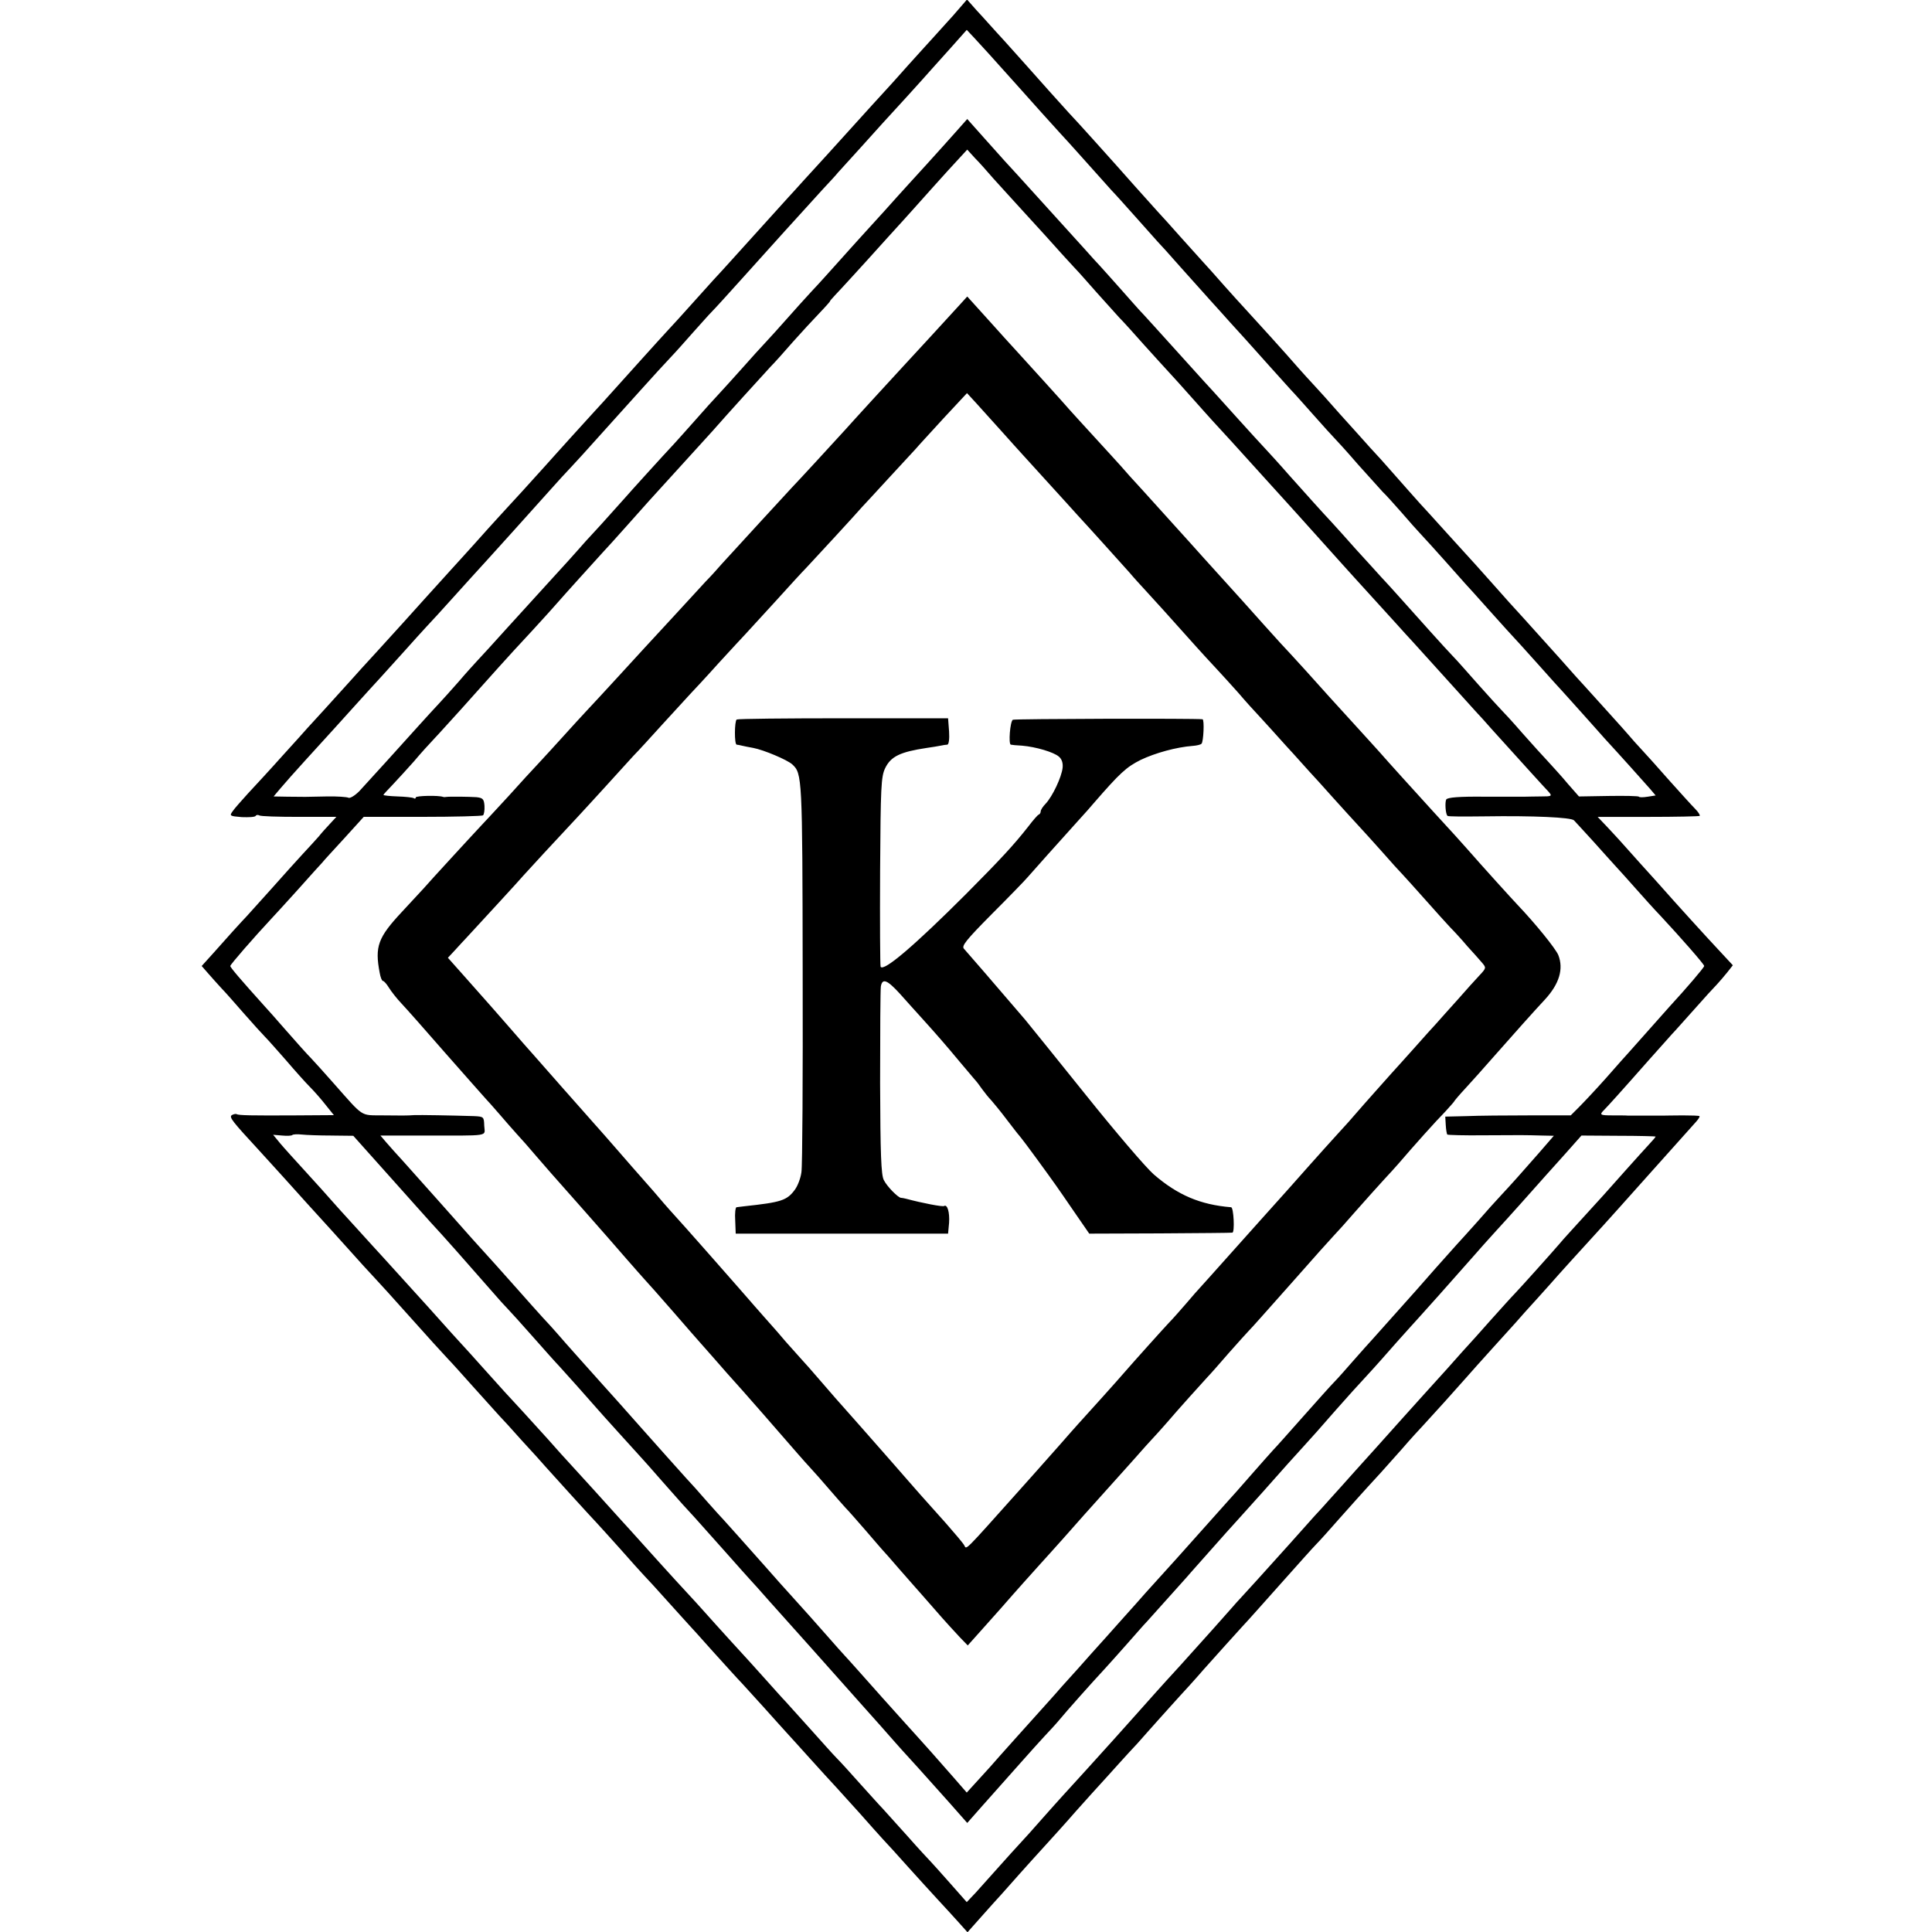
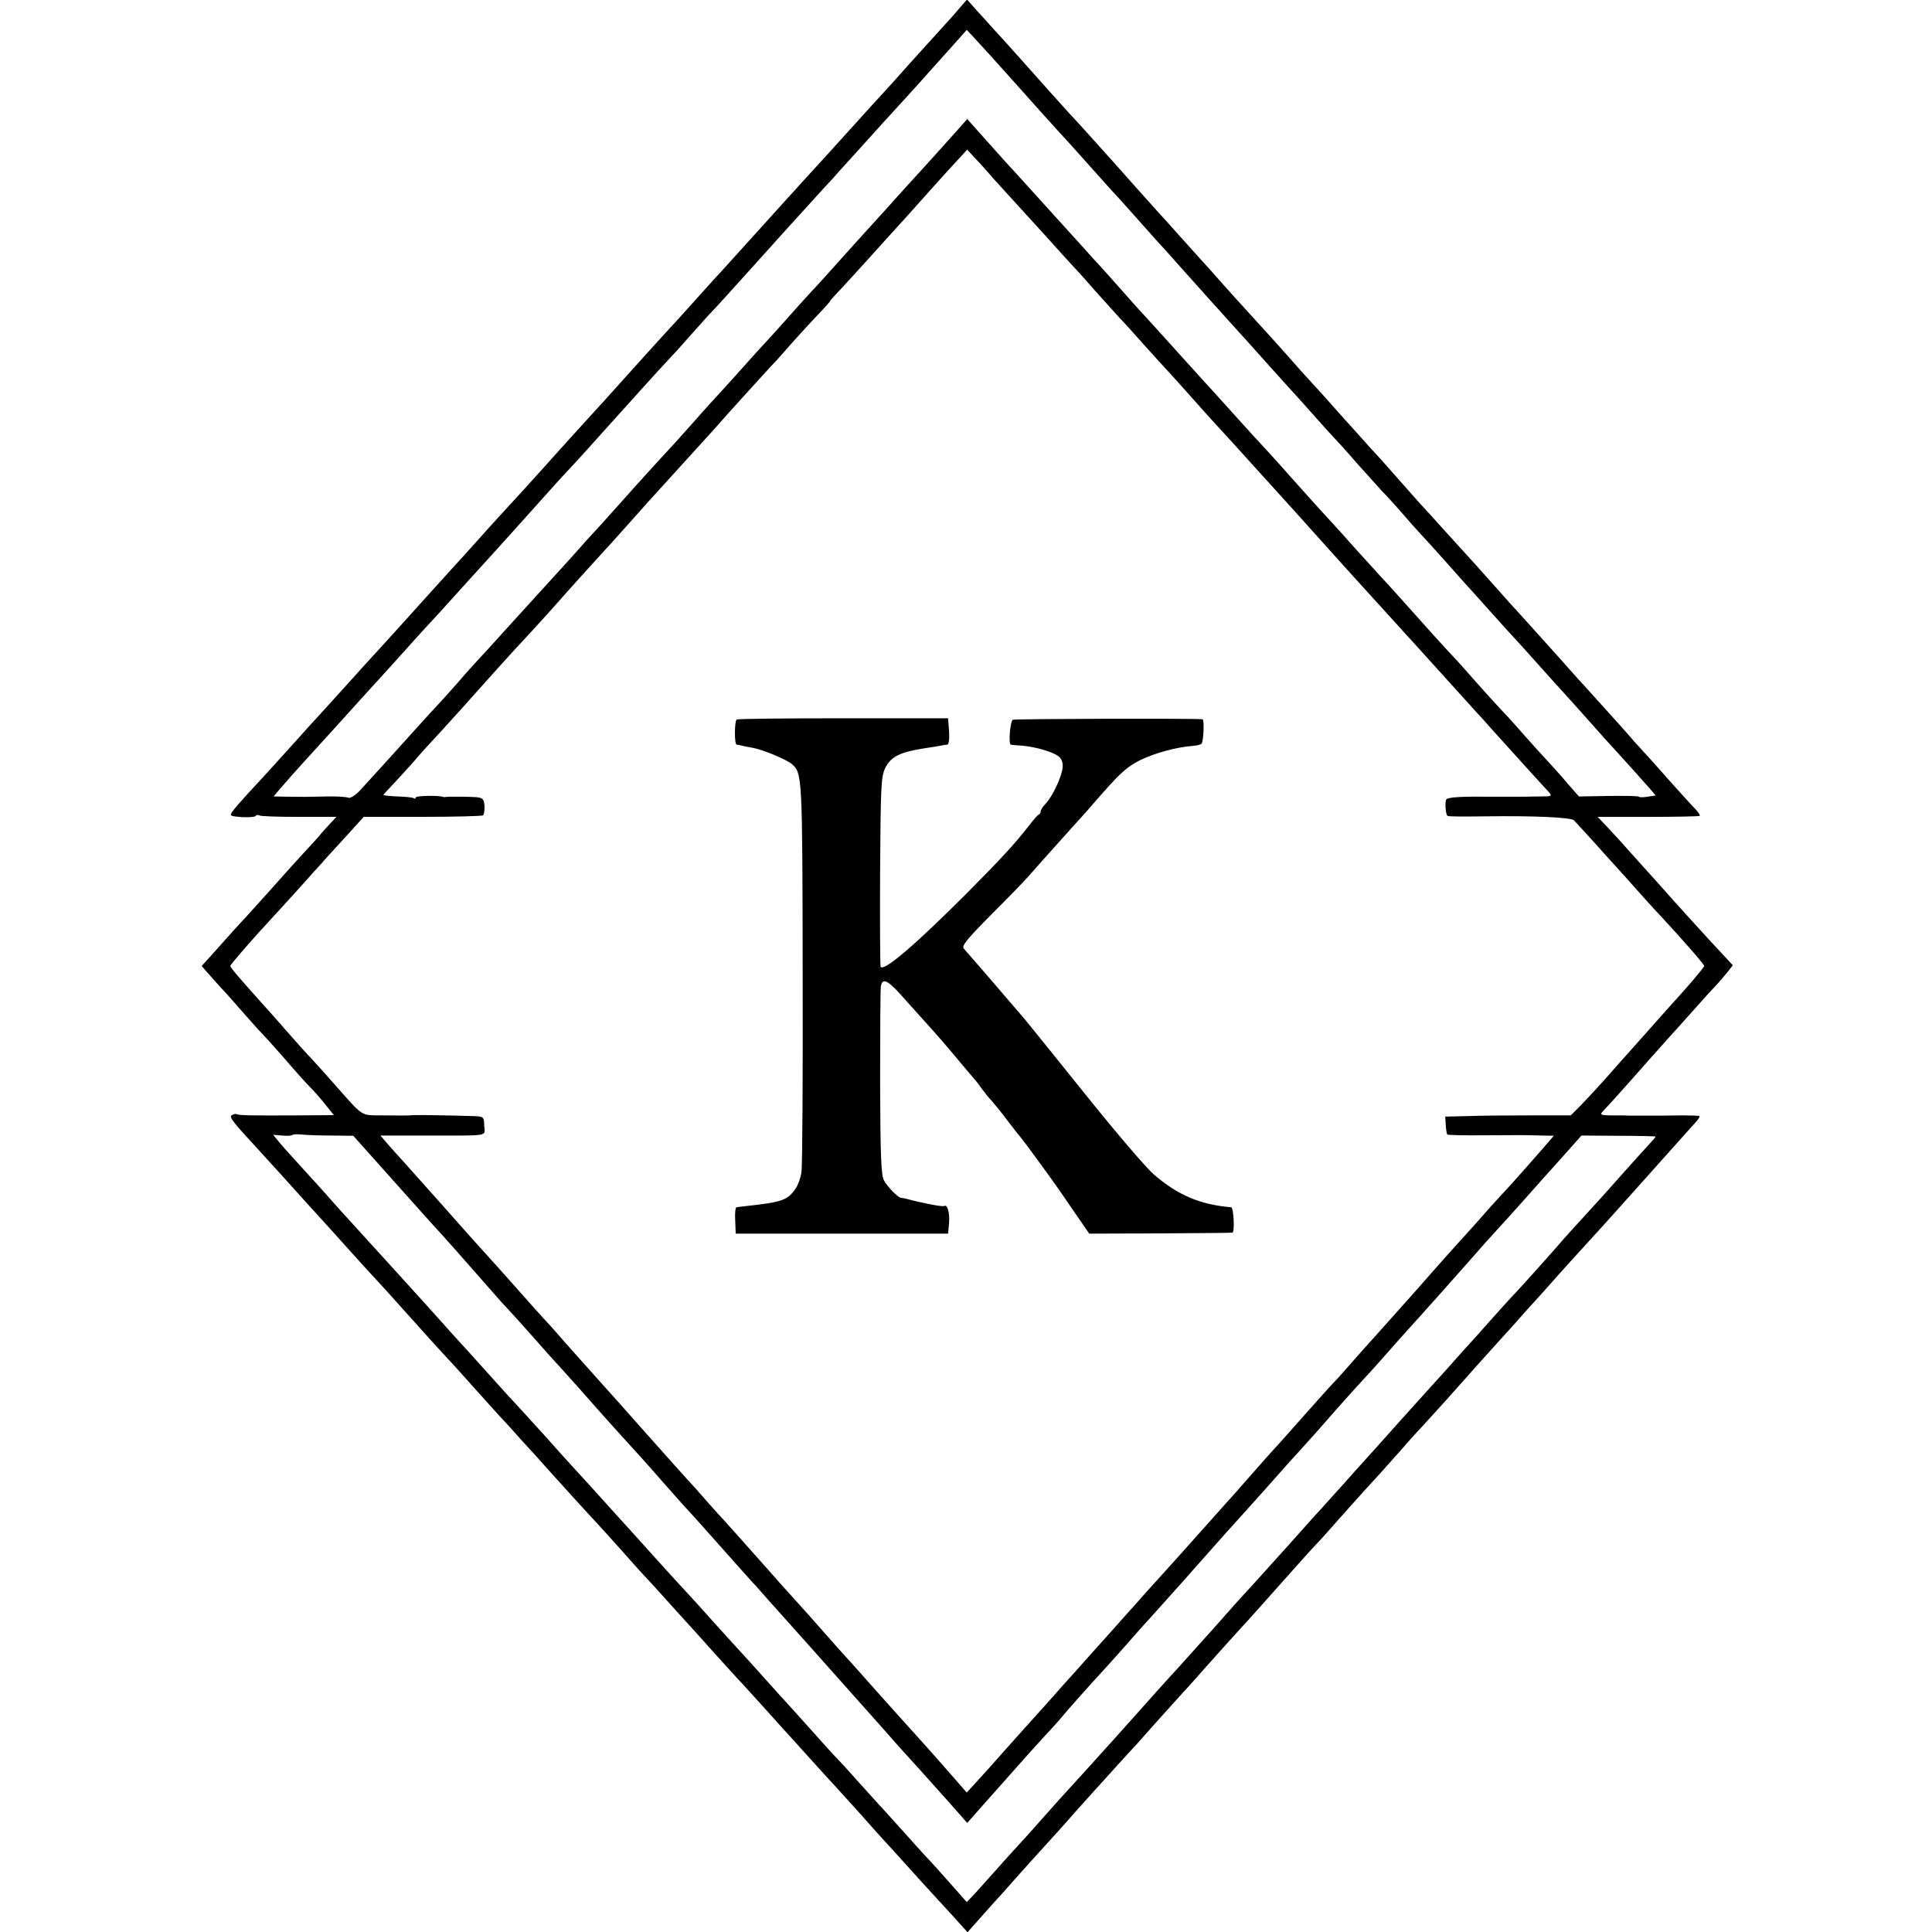
<svg xmlns="http://www.w3.org/2000/svg" version="1.0" width="776pt" height="776pt" viewBox="0 0 776 776" preserveAspectRatio="xMidYMid meet">
  <g transform="translate(0,776) scale(0.1,-0.1)" fill="#000000" stroke="none">
    <path d="M3826 7695 c-33 -36 -71 -79 -85 -94 -14 -15 -57 -63 -96 -106 -38 -43 -83 -93 -100 -111 -16 -17 -61 -67 -100 -110 -38 -42 -95 -105 -125 -138 -30 -33 -73 -80 -95 -104 -22 -25 -49 -54 -60 -66 -22 -24 -179 -198 -235 -260 -19 -21 -48 -53 -65 -71 -16 -18 -57 -63 -90 -100 -33 -37 -73 -81 -90 -99 -40 -43 -171 -189 -226 -250 -24 -27 -55 -61 -69 -76 -14 -15 -59 -65 -100 -110 -41 -46 -86 -95 -98 -109 -13 -14 -56 -62 -95 -105 -40 -43 -85 -93 -100 -109 -16 -17 -56 -62 -90 -100 -34 -38 -78 -86 -97 -107 -19 -21 -66 -73 -105 -116 -82 -91 -86 -96 -190 -210 -44 -48 -89 -97 -100 -110 -65 -72 -171 -189 -180 -198 -5 -6 -50 -56 -100 -111 -49 -55 -112 -123 -139 -152 -26 -29 -55 -61 -62 -72 -13 -18 -11 -19 37 -23 28 -1 53 0 56 5 2 4 9 5 14 2 5 -4 77 -6 159 -6 l151 0 -25 -27 c-14 -15 -35 -38 -46 -52 -12 -14 -41 -45 -64 -70 -23 -25 -80 -88 -126 -140 -47 -52 -92 -102 -100 -111 -23 -24 -81 -88 -133 -147 l-47 -52 28 -32 c15 -17 38 -43 52 -58 14 -14 54 -60 90 -101 35 -40 74 -83 85 -94 11 -11 49 -54 85 -95 35 -41 78 -89 95 -106 17 -17 46 -50 63 -72 l33 -41 -153 -1 c-180 -1 -229 0 -238 5 -3 2 -12 0 -19 -4 -12 -8 3 -26 109 -141 14 -15 59 -65 100 -110 41 -46 82 -91 90 -100 8 -9 53 -58 100 -110 133 -148 153 -170 185 -204 17 -18 64 -70 105 -116 109 -122 152 -169 180 -199 14 -14 61 -67 105 -116 44 -49 89 -99 100 -111 11 -11 52 -56 91 -100 40 -43 83 -91 95 -105 13 -14 60 -66 104 -115 44 -48 89 -98 100 -109 11 -12 54 -59 95 -105 41 -47 84 -94 95 -106 11 -11 54 -58 95 -104 41 -46 80 -88 85 -94 6 -6 51 -56 100 -111 50 -55 101 -112 115 -126 14 -15 54 -59 90 -99 36 -40 76 -85 90 -100 14 -15 57 -63 95 -105 39 -43 85 -94 104 -114 18 -20 61 -67 95 -105 33 -38 75 -84 91 -102 17 -18 62 -67 100 -110 39 -43 93 -103 121 -133 29 -31 67 -73 86 -94 l34 -38 56 63 c31 35 67 75 80 89 12 14 45 50 71 80 27 30 77 86 112 124 35 39 72 79 82 91 10 12 54 61 98 110 44 48 96 106 115 127 19 21 50 55 69 75 18 21 58 65 88 99 31 34 67 75 82 91 14 15 58 63 96 107 84 94 106 118 153 170 21 22 91 101 157 175 66 74 131 147 145 161 14 14 54 59 90 100 60 67 85 96 167 185 15 17 53 59 83 93 30 35 71 80 90 100 49 53 118 130 164 182 21 24 71 80 110 123 39 43 82 91 95 105 12 14 51 58 86 96 35 39 72 80 83 93 17 19 61 68 187 206 6 6 87 97 180 201 94 105 178 199 187 209 10 11 16 21 14 23 -2 2 -32 3 -67 3 -35 0 -73 -1 -84 -1 -11 0 -42 0 -70 0 -27 0 -57 0 -65 0 -8 1 -36 1 -62 1 -52 0 -55 2 -35 22 14 14 71 77 182 203 39 43 79 89 91 102 12 12 52 58 90 100 38 43 78 87 90 99 11 12 30 34 42 49 l22 28 -52 56 c-50 53 -195 213 -228 251 -8 9 -49 55 -90 100 -41 46 -79 88 -85 95 -5 6 -28 30 -49 53 l-39 41 203 0 c111 0 204 2 207 4 2 3 -6 16 -19 29 -13 13 -59 64 -103 113 -44 50 -94 106 -112 125 -18 19 -40 44 -50 56 -14 17 -132 147 -178 198 -6 6 -53 58 -104 116 -52 58 -117 130 -145 161 -28 30 -80 88 -116 129 -36 40 -70 78 -75 84 -6 6 -55 61 -110 121 -55 61 -104 115 -110 121 -8 9 -68 76 -140 158 -5 6 -32 36 -60 66 -27 31 -84 93 -125 139 -41 47 -88 99 -105 117 -16 17 -43 47 -59 65 -43 50 -187 209 -216 240 -14 15 -52 57 -85 94 -33 38 -71 80 -84 94 -13 14 -53 59 -90 100 -36 41 -77 86 -91 101 -46 51 -148 165 -167 187 -27 30 -151 169 -192 212 -28 31 -121 134 -171 191 -8 9 -47 52 -86 96 -40 43 -89 99 -111 122 l-39 44 -58 -67z m248 -265 c71 -80 154 -172 185 -206 31 -33 85 -94 121 -134 36 -40 74 -83 85 -95 11 -11 54 -59 95 -105 41 -46 82 -92 90 -101 8 -8 49 -53 90 -100 41 -46 95 -106 120 -134 25 -27 61 -68 81 -90 20 -22 47 -52 60 -66 13 -15 56 -62 94 -105 39 -43 79 -88 90 -100 11 -11 51 -56 90 -100 38 -43 77 -86 85 -94 8 -8 51 -55 94 -105 44 -49 89 -99 100 -111 12 -11 45 -48 75 -82 29 -34 65 -74 80 -90 14 -15 58 -63 96 -106 39 -44 75 -84 80 -90 6 -6 51 -56 100 -111 49 -55 92 -102 95 -105 3 -3 46 -50 95 -105 49 -55 94 -105 100 -111 5 -6 42 -46 80 -89 39 -43 79 -89 90 -101 59 -64 163 -180 183 -203 l22 -26 -32 -5 c-18 -3 -34 -3 -35 0 -2 3 -57 4 -122 3 l-119 -2 -44 50 c-23 28 -59 67 -78 88 -19 20 -66 72 -105 116 -38 44 -77 86 -86 95 -8 8 -49 53 -90 99 -41 46 -87 99 -104 116 -30 31 -133 146 -216 239 -24 27 -57 63 -73 80 -15 17 -60 66 -100 110 -39 44 -82 92 -96 107 -44 47 -93 102 -170 188 -41 47 -86 96 -100 111 -14 15 -61 66 -105 115 -44 49 -90 100 -102 113 -13 14 -58 63 -100 110 -122 135 -186 206 -198 218 -5 6 -38 42 -71 80 -34 38 -72 81 -85 95 -13 14 -40 43 -59 65 -32 35 -183 202 -270 298 -19 21 -44 48 -55 60 -11 12 -49 55 -85 95 l-65 73 -39 -44 c-71 -80 -181 -201 -206 -228 -14 -15 -54 -60 -90 -100 -36 -39 -76 -84 -90 -99 -14 -15 -54 -60 -90 -100 -36 -40 -85 -95 -110 -121 -25 -27 -70 -77 -100 -111 -30 -34 -68 -76 -84 -93 -16 -17 -59 -64 -95 -105 -36 -40 -79 -88 -96 -106 -16 -17 -58 -63 -91 -101 -34 -38 -72 -81 -85 -95 -45 -48 -182 -199 -199 -219 -10 -11 -53 -59 -96 -107 -44 -47 -87 -95 -97 -107 -10 -12 -53 -59 -96 -106 -43 -47 -125 -137 -182 -200 -57 -63 -113 -125 -124 -136 -11 -12 -44 -48 -72 -81 -29 -33 -65 -73 -80 -89 -16 -17 -50 -54 -77 -84 -77 -86 -208 -230 -243 -268 -18 -18 -38 -30 -44 -26 -6 3 -46 6 -88 5 -89 -2 -85 -2 -156 -1 l-56 1 27 32 c15 18 61 70 103 116 116 127 121 133 196 216 39 43 84 93 101 111 17 19 59 65 94 104 35 39 77 86 94 104 17 18 65 70 106 116 41 46 80 88 85 94 20 21 293 324 321 356 16 18 46 51 68 74 21 22 66 72 100 110 33 37 70 78 81 90 11 12 56 62 100 111 44 49 97 107 118 129 21 22 61 67 90 100 29 32 63 71 77 85 14 14 70 76 124 136 104 116 237 263 321 355 28 30 55 59 60 66 34 37 155 171 180 199 31 33 169 185 195 215 8 9 44 49 79 88 l64 72 31 -33 c17 -18 89 -97 160 -177z m-85 -386 c25 -27 83 -92 131 -144 48 -52 113 -124 145 -160 33 -36 64 -70 70 -76 5 -6 37 -41 70 -79 33 -37 74 -82 90 -100 17 -17 62 -67 100 -110 39 -43 84 -93 100 -110 17 -18 58 -64 91 -101 34 -38 72 -81 85 -95 13 -14 48 -52 78 -85 82 -90 204 -226 221 -244 8 -9 69 -76 135 -150 66 -74 127 -141 135 -150 8 -9 53 -58 100 -110 47 -51 95 -105 107 -118 20 -21 97 -107 213 -235 19 -21 49 -54 65 -72 17 -18 46 -50 65 -72 121 -134 217 -240 228 -251 18 -20 16 -21 -30 -21 -24 0 -52 -1 -63 -1 -11 0 -85 0 -164 0 -102 1 -146 -3 -152 -11 -6 -11 -3 -59 5 -66 2 -3 63 -3 149 -2 194 3 348 -4 359 -16 7 -7 42 -46 78 -85 36 -40 76 -85 90 -100 14 -15 50 -55 80 -89 30 -34 75 -84 100 -110 80 -86 175 -194 175 -201 0 -6 -71 -89 -140 -164 -11 -12 -47 -53 -80 -90 -33 -37 -69 -78 -80 -90 -11 -12 -54 -60 -95 -107 -41 -46 -90 -98 -108 -116 l-33 -33 -167 0 c-92 0 -205 -1 -252 -3 l-85 -2 2 -34 c1 -18 4 -35 6 -38 3 -2 69 -4 148 -3 156 1 161 1 232 -1 l48 -1 -58 -67 c-78 -89 -111 -126 -153 -171 -19 -20 -62 -68 -95 -106 -33 -37 -71 -79 -84 -93 -30 -33 -140 -157 -164 -185 -22 -25 -142 -159 -175 -196 -13 -14 -47 -52 -75 -84 -29 -33 -63 -72 -77 -86 -14 -14 -71 -78 -127 -141 -55 -62 -109 -123 -120 -134 -10 -11 -52 -58 -93 -105 -41 -47 -79 -90 -85 -96 -15 -17 -154 -172 -209 -234 -51 -56 -74 -82 -123 -136 -15 -17 -59 -67 -98 -110 -38 -43 -92 -103 -120 -134 -27 -31 -81 -91 -120 -134 -38 -44 -75 -84 -80 -90 -18 -20 -180 -200 -210 -235 -17 -18 -44 -49 -61 -67 l-31 -34 -54 62 c-61 70 -127 144 -149 168 -8 9 -69 76 -135 150 -66 74 -134 151 -152 170 -17 19 -40 44 -50 56 -32 37 -147 166 -173 194 -14 15 -54 60 -90 101 -87 98 -162 182 -174 195 -6 6 -36 39 -66 73 -30 35 -68 77 -85 95 -25 28 -123 137 -175 196 -55 62 -140 158 -165 185 -42 47 -148 165 -176 198 -13 15 -40 45 -59 65 -19 21 -64 71 -100 112 -36 40 -76 85 -90 101 -54 59 -140 155 -157 175 -17 19 -100 113 -213 239 -25 27 -56 62 -69 77 l-23 27 168 0 c280 0 251 -5 249 39 -1 36 -2 37 -40 39 -98 3 -217 5 -242 4 -27 -2 -51 -2 -127 -1 -90 1 -73 -10 -196 129 -36 41 -76 85 -90 100 -14 14 -59 64 -100 111 -41 47 -79 90 -85 96 -99 110 -140 158 -140 164 0 6 96 116 165 190 8 8 55 60 105 115 49 55 94 105 100 111 5 7 45 50 88 97 l78 86 235 0 c129 0 239 3 244 6 4 3 7 20 6 38 -2 28 -7 32 -32 35 -29 2 -108 3 -122 1 -4 -1 -9 -1 -12 0 -17 7 -110 5 -110 -2 0 -5 -4 -6 -8 -3 -5 3 -34 6 -65 7 -31 1 -57 4 -57 6 0 2 17 20 38 42 20 21 58 63 84 92 25 30 63 72 85 95 21 22 67 74 103 113 36 40 74 83 85 95 11 12 42 47 69 77 27 30 86 95 133 145 46 50 92 101 103 114 26 30 149 166 180 200 14 15 57 62 95 105 39 44 79 89 90 101 20 22 162 178 200 220 11 12 37 41 59 65 55 63 196 218 231 256 17 17 57 62 90 100 33 37 81 89 106 115 25 26 44 48 43 48 -2 0 7 10 19 23 12 13 45 48 72 78 28 30 88 97 135 149 47 51 94 104 105 116 11 12 49 55 85 95 36 40 81 90 100 110 l35 38 30 -33 c17 -17 50 -54 74 -82z m-2657 -3845 l87 -1 143 -160 c79 -88 154 -173 168 -188 46 -49 158 -176 240 -270 30 -35 62 -70 71 -79 9 -9 54 -59 100 -111 46 -52 93 -105 104 -116 23 -25 123 -137 155 -174 18 -21 145 -161 175 -194 6 -6 44 -49 85 -96 88 -100 85 -96 131 -146 19 -21 75 -84 124 -139 49 -55 93 -105 99 -111 6 -6 40 -44 76 -85 36 -40 74 -83 85 -95 11 -12 49 -55 85 -95 36 -40 119 -134 186 -209 66 -74 134 -150 150 -169 16 -18 40 -45 54 -60 14 -15 59 -65 100 -111 41 -46 89 -99 105 -118 l30 -34 60 68 c33 37 69 78 80 90 11 12 47 53 80 90 33 37 74 83 91 101 17 18 44 47 59 65 26 32 132 151 185 208 14 15 52 58 85 95 33 37 69 79 81 91 127 142 162 180 177 198 36 41 132 149 142 160 6 6 71 79 145 161 73 83 146 164 161 180 40 44 68 75 134 151 69 78 65 73 130 144 28 30 79 88 115 129 36 40 76 85 90 100 25 27 111 124 210 236 29 33 73 83 99 111 40 43 155 172 201 224 8 9 44 49 79 88 l63 71 149 -1 c82 0 149 -2 149 -3 0 -2 -12 -16 -27 -32 -16 -17 -57 -63 -93 -103 -36 -40 -76 -85 -90 -101 -118 -130 -162 -177 -179 -198 -30 -35 -153 -172 -176 -196 -11 -11 -56 -61 -100 -110 -44 -50 -82 -92 -85 -95 -3 -3 -41 -45 -85 -95 -44 -49 -87 -96 -95 -105 -8 -9 -49 -54 -90 -100 -111 -124 -109 -122 -185 -206 -38 -43 -86 -96 -105 -117 -19 -22 -46 -51 -60 -66 -14 -16 -59 -66 -100 -112 -117 -130 -163 -181 -190 -210 -14 -15 -34 -37 -45 -50 -24 -28 -97 -109 -204 -228 -99 -108 -104 -115 -181 -201 -36 -40 -74 -83 -85 -95 -41 -46 -181 -200 -205 -226 -14 -15 -52 -58 -85 -95 -33 -38 -72 -81 -87 -97 -14 -15 -53 -58 -85 -94 -32 -36 -74 -83 -94 -105 l-36 -38 -68 77 c-38 43 -74 83 -79 88 -6 6 -47 50 -91 100 -44 49 -89 99 -100 111 -11 11 -51 56 -90 99 -38 43 -81 90 -95 104 -14 14 -61 67 -105 116 -44 49 -89 99 -100 111 -11 11 -49 54 -85 94 -36 40 -78 87 -95 105 -16 17 -61 67 -100 110 -38 43 -75 83 -80 89 -19 20 -129 140 -205 225 -41 46 -84 93 -95 105 -48 54 -182 201 -205 226 -14 15 -54 59 -89 99 -35 39 -80 88 -99 109 -56 60 -95 103 -153 168 -29 33 -90 100 -134 148 -44 49 -87 97 -95 106 -14 15 -138 152 -185 204 -11 12 -57 62 -102 112 -45 49 -91 100 -103 114 -12 14 -56 63 -99 110 -43 47 -91 100 -106 118 l-28 34 36 -3 c20 -2 38 -1 41 2 3 3 20 4 38 2 18 -2 72 -4 120 -4z" />
-     <path d="M3855 6536 c-17 -18 -70 -77 -120 -131 -104 -113 -110 -119 -230 -250 -49 -54 -99 -108 -110 -121 -48 -53 -201 -219 -215 -233 -16 -17 -219 -238 -280 -305 -19 -22 -48 -54 -65 -71 -16 -18 -73 -79 -125 -136 -52 -56 -106 -115 -120 -130 -14 -15 -63 -69 -110 -120 -47 -51 -102 -111 -123 -133 -21 -23 -65 -70 -97 -106 -32 -36 -76 -83 -97 -106 -21 -22 -75 -81 -119 -130 -45 -49 -97 -105 -115 -124 -19 -20 -72 -78 -119 -129 -47 -51 -96 -105 -109 -120 -13 -14 -53 -57 -88 -95 -95 -102 -108 -138 -88 -243 3 -18 9 -33 13 -33 4 0 15 -12 24 -27 10 -16 32 -44 50 -63 18 -19 98 -109 177 -200 80 -91 152 -172 160 -181 9 -9 34 -38 56 -63 22 -26 54 -62 70 -80 17 -18 53 -59 80 -91 28 -32 55 -63 60 -69 19 -21 240 -271 300 -341 33 -38 67 -76 75 -85 8 -8 60 -67 115 -130 55 -63 104 -120 110 -126 5 -6 33 -37 60 -68 28 -32 61 -70 75 -85 14 -15 48 -54 77 -87 28 -32 60 -68 70 -80 101 -116 132 -152 158 -180 17 -18 50 -56 75 -85 25 -29 54 -62 65 -74 11 -11 47 -52 80 -90 33 -39 65 -75 70 -81 6 -6 35 -39 65 -74 30 -34 60 -68 65 -74 6 -6 41 -47 80 -91 38 -44 84 -94 101 -112 l31 -32 59 66 c32 36 66 74 74 83 53 61 139 157 160 180 14 15 54 60 90 100 36 41 74 84 85 96 39 43 150 167 166 185 8 9 45 50 81 91 37 40 75 82 85 94 38 45 149 168 163 183 9 9 47 52 85 96 39 44 75 84 81 90 6 5 82 91 170 190 87 99 166 187 174 195 8 8 47 51 85 95 39 44 89 100 112 125 23 25 50 54 60 66 59 69 153 174 186 207 20 22 37 41 37 42 0 2 22 28 49 57 27 29 72 80 101 113 80 91 181 204 215 240 58 63 76 123 54 179 -11 26 -89 123 -164 202 -22 23 -138 151 -201 223 -39 44 -49 55 -139 153 -62 68 -188 207 -212 235 -10 11 -54 60 -98 108 -102 112 -116 127 -200 221 -38 42 -85 93 -103 112 -18 20 -47 52 -65 72 -28 32 -129 144 -207 230 -14 15 -54 60 -90 100 -101 112 -110 122 -187 207 -40 43 -80 88 -90 100 -10 11 -56 62 -103 113 -47 51 -93 102 -103 113 -24 28 -150 167 -213 236 -28 31 -68 74 -87 96 -20 22 -53 59 -74 82 l-38 42 -30 -33z m165 -505 c36 -40 76 -85 90 -100 14 -15 63 -69 110 -121 47 -51 95 -105 107 -118 52 -56 172 -190 209 -231 21 -25 48 -54 59 -66 19 -20 121 -133 211 -234 21 -23 56 -62 78 -85 21 -22 61 -67 90 -99 28 -33 67 -76 86 -96 19 -21 67 -73 105 -116 39 -42 81 -90 95 -105 14 -15 57 -62 95 -105 39 -43 84 -93 101 -111 17 -18 60 -66 95 -105 35 -40 73 -82 84 -93 11 -12 52 -57 90 -100 39 -44 84 -94 100 -111 17 -17 48 -51 69 -76 22 -24 48 -53 58 -65 18 -21 18 -22 -9 -51 -15 -16 -56 -61 -89 -99 -34 -38 -73 -81 -85 -95 -13 -14 -53 -58 -89 -99 -36 -40 -76 -85 -90 -100 -24 -27 -110 -123 -147 -166 -10 -12 -40 -46 -68 -76 -27 -30 -80 -88 -116 -129 -36 -41 -126 -142 -200 -224 -74 -83 -150 -168 -169 -189 -19 -22 -47 -52 -61 -68 -15 -16 -44 -49 -65 -74 -22 -25 -52 -60 -69 -77 -29 -31 -143 -158 -182 -203 -22 -26 -150 -168 -182 -203 -13 -14 -46 -52 -75 -85 -28 -32 -60 -68 -71 -80 -11 -12 -51 -58 -90 -101 -228 -255 -212 -239 -222 -222 -4 8 -37 47 -73 88 -36 40 -81 91 -101 113 -20 23 -74 84 -119 136 -79 90 -182 207 -225 255 -11 13 -40 46 -65 75 -25 29 -58 67 -75 85 -16 18 -43 48 -59 66 -16 19 -52 61 -82 94 -29 33 -61 69 -71 81 -15 18 -53 60 -158 180 -57 65 -133 150 -155 174 -14 16 -32 36 -40 46 -9 11 -36 42 -60 69 -25 28 -72 82 -105 120 -33 38 -82 94 -110 125 -27 31 -79 89 -115 130 -36 41 -85 97 -110 125 -25 28 -70 79 -100 114 -54 62 -83 95 -194 220 l-57 64 28 30 c15 17 37 40 48 52 71 77 213 231 227 248 15 17 134 146 223 241 17 18 66 72 110 120 44 49 94 103 110 121 17 17 69 74 116 126 48 52 97 106 110 120 13 14 65 69 114 124 50 54 99 108 110 119 11 12 65 71 120 131 55 61 111 122 125 136 31 33 199 215 222 242 10 10 58 63 108 117 50 54 98 106 108 117 9 11 60 66 111 122 l95 102 35 -38 c20 -22 65 -72 101 -112z" />
    <path d="M2959 4870 c-9 -6 -10 -100 0 -101 3 0 13 -2 21 -4 8 -2 28 -6 45 -9 43 -8 137 -48 157 -66 40 -37 41 -47 42 -835 1 -418 -1 -779 -5 -803 -3 -24 -15 -55 -26 -70 -32 -44 -55 -51 -203 -67 -14 -2 -28 -3 -32 -4 -4 -1 -7 -25 -5 -53 l2 -53 427 0 426 0 4 43 c3 43 -7 76 -20 68 -6 -4 -89 12 -152 29 -8 2 -18 4 -22 4 -12 2 -55 45 -68 71 -11 20 -14 105 -15 390 0 201 1 375 3 388 6 34 25 27 77 -30 26 -29 66 -74 89 -99 56 -62 92 -103 151 -174 28 -33 55 -65 60 -71 6 -6 19 -23 30 -39 11 -15 27 -35 36 -44 8 -9 38 -45 65 -81 27 -36 52 -67 55 -70 3 -3 32 -42 65 -87 75 -103 77 -106 149 -211 l60 -87 285 1 c157 1 287 2 290 3 10 2 5 101 -5 102 -124 10 -215 49 -311 132 -32 28 -154 171 -271 317 -117 146 -228 283 -246 305 -124 145 -234 272 -245 284 -11 11 7 34 112 140 69 69 133 135 143 147 19 22 128 144 203 227 25 27 53 59 63 71 106 122 131 145 189 174 59 28 143 51 208 56 16 1 33 5 36 9 8 8 12 97 4 98 -30 4 -755 2 -762 -2 -11 -7 -18 -98 -8 -100 3 -1 23 -3 45 -4 57 -5 127 -26 148 -44 12 -10 17 -26 15 -45 -4 -37 -40 -114 -68 -144 -11 -11 -20 -25 -20 -31 0 -5 -3 -11 -8 -13 -4 -1 -23 -23 -42 -48 -59 -75 -110 -130 -250 -271 -206 -206 -331 -313 -343 -292 -2 5 -3 177 -2 384 2 339 4 379 20 413 23 48 61 66 168 82 21 3 46 7 55 9 9 2 22 4 27 4 6 1 9 23 7 53 l-4 53 -420 0 c-231 0 -424 -2 -429 -5z" />
  </g>
</svg>